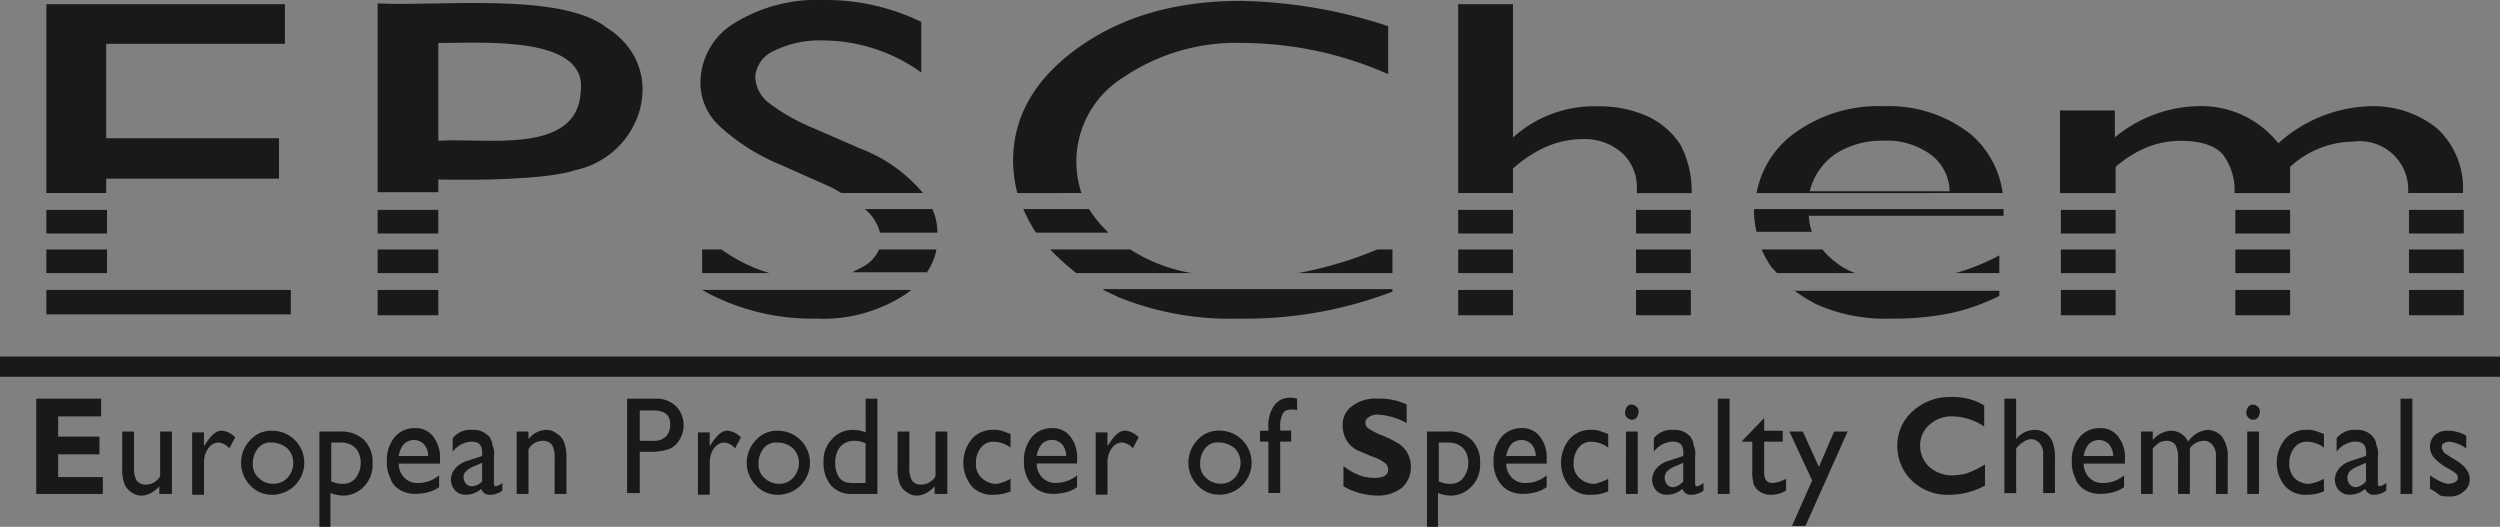
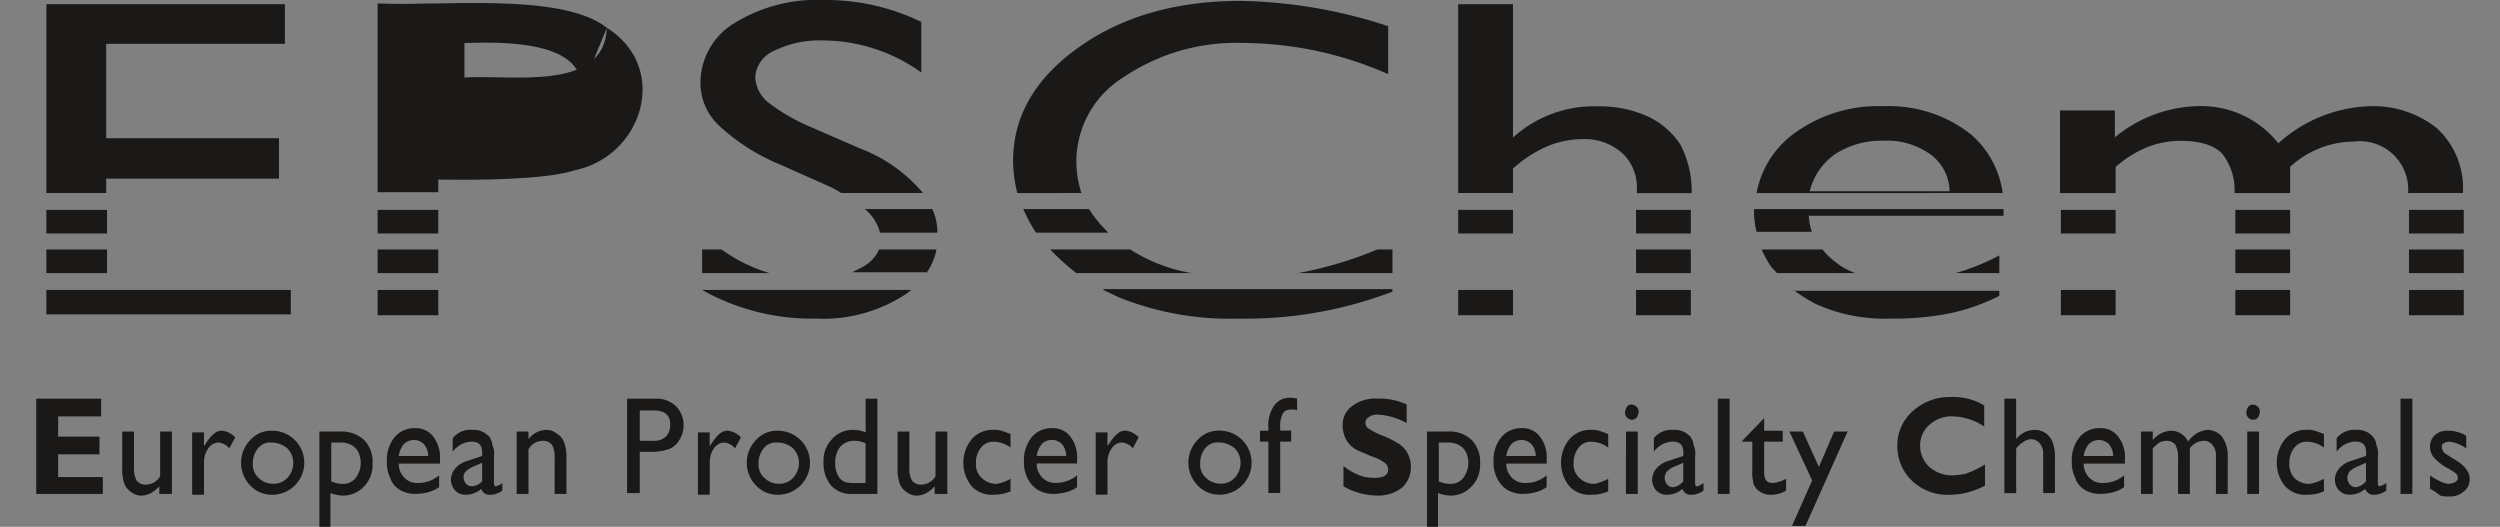
<svg xmlns="http://www.w3.org/2000/svg" id="EPSCH_Logo" data-name="EPSCH Logo" width="213.552" height="45" viewBox="0 0 213.552 45">
  <rect x="0" y="0" width="213.552" height="45" fill="#808080" stroke="none" />
-   <path id="Path_1" data-name="Path 1" d="M186.944,61H14v1.728H227.552V61Z" transform="translate(-14 -30.544)" fill="#1b1918" />
  <path id="Path_2" data-name="Path 2" d="M24.612,35.328V34.1h14.76V30.648H24.612V22.584H39.876V19.2H19.5V35.328Z" transform="translate(-15.54 -18.84)" fill="#1b1918" />
  <path id="Path_3" data-name="Path 3" d="M23.988,72.568V74.08H18.3V65.944h5.544v1.512H20.172v1.728H23.7V70.7H20.172V72.64h3.816Zm4.824,1.512v-.648a2.819,2.819,0,0,1-.72.576,1.877,1.877,0,0,1-.792.216,1.384,1.384,0,0,1-.864-.288,1.559,1.559,0,0,1-.576-.648,3.541,3.541,0,0,1-.216-1.44v-3.1h1.008v3.024a2.149,2.149,0,0,0,.216,1.152.929.929,0,0,0,.792.36,1.414,1.414,0,0,0,1.224-.72V68.752h1.008V74.08h-1.08Zm3.816-5.328v1.224L32.7,69.9c.5-.792.936-1.224,1.44-1.224a1.764,1.764,0,0,1,1.152.576l-.5.936a1.351,1.351,0,0,0-.936-.5,1.113,1.113,0,0,0-.864.5,1.992,1.992,0,0,0-.36,1.152v2.808H31.62V68.824h1.008Zm5.832-.072a2.736,2.736,0,1,1,0,5.472,2.5,2.5,0,0,1-1.872-.792,2.782,2.782,0,0,1,0-3.888,2.387,2.387,0,0,1,1.872-.792Zm-.072,1.008a1.343,1.343,0,0,0-1.152.5,2.01,2.01,0,0,0-.432,1.3,1.483,1.483,0,0,0,.5,1.224,1.737,1.737,0,0,0,1.224.5,1.579,1.579,0,0,0,1.224-.5,1.879,1.879,0,0,0,.5-1.224,1.735,1.735,0,0,0-.5-1.3,2.153,2.153,0,0,0-1.368-.5Zm4.1,7.128V68.752H44.22a2.841,2.841,0,0,1,2.088.72,2.668,2.668,0,0,1,.72,2.016,2.606,2.606,0,0,1-.72,1.944,2.454,2.454,0,0,1-1.8.792,3.554,3.554,0,0,1-1.08-.216v2.88h-.936Zm1.728-7.128H43.5V73a2.217,2.217,0,0,0,.936.216,1.343,1.343,0,0,0,1.152-.5A2.15,2.15,0,0,0,45.8,70.48a1.474,1.474,0,0,0-.576-.576,1.907,1.907,0,0,0-1.008-.216Zm8.568,1.8H49.26a1.737,1.737,0,0,0,.5,1.224,1.52,1.52,0,0,0,1.152.432,2.765,2.765,0,0,0,1.8-.648V73.5a2.729,2.729,0,0,1-.936.432,4.357,4.357,0,0,1-1.08.144,2.561,2.561,0,0,1-1.368-.36,1.862,1.862,0,0,1-.792-1.008,3.032,3.032,0,0,1-.288-1.44,3.08,3.08,0,0,1,.648-2.016,2.191,2.191,0,0,1,1.728-.792,1.853,1.853,0,0,1,1.584.72,2.928,2.928,0,0,1,.576,2.016v.288ZM49.26,70.84h2.52a1.561,1.561,0,0,0-.36-1.008,1.217,1.217,0,0,0-1.728,0,2.15,2.15,0,0,0-.432,1.008Zm8.136,0v2.3c0,.216.072.288.144.288a1.291,1.291,0,0,0,.576-.288v.648a1.418,1.418,0,0,1-.576.288.913.913,0,0,1-.432.072.726.726,0,0,1-.792-.5,2.02,2.02,0,0,1-1.368.5,1.192,1.192,0,0,1-.864-.36,1.369,1.369,0,0,1-.36-.936,1.516,1.516,0,0,1,.36-.936,2.048,2.048,0,0,1,1.008-.648l1.3-.432v-.288c0-.648-.288-.936-.936-.936a2.1,2.1,0,0,0-1.584.864V69.328a1.9,1.9,0,0,1,1.656-.72,1.76,1.76,0,0,1,1.3.432.719.719,0,0,1,.288.36,1.041,1.041,0,0,1,.144.5,1.7,1.7,0,0,1,.144.936ZM56.388,73V71.416l-.648.288a2.079,2.079,0,0,0-.72.432.654.654,0,0,0-.216.5.818.818,0,0,0,.216.576.654.654,0,0,0,.5.216A1.245,1.245,0,0,0,56.388,73Zm3.96-4.248V69.4a1.985,1.985,0,0,1,1.512-.792,1.384,1.384,0,0,1,.864.288,1.576,1.576,0,0,1,.648.72,3.541,3.541,0,0,1,.216,1.44V74.08H62.58V71.056a2.149,2.149,0,0,0-.216-1.152.929.929,0,0,0-.792-.36,1.414,1.414,0,0,0-1.224.72V74.08H59.34V68.752h1.008Zm8.424,5.328V65.944H71.22a2.335,2.335,0,0,1,1.728.648,2.281,2.281,0,0,1,.648,1.656,2.231,2.231,0,0,1-.36,1.224,1.7,1.7,0,0,1-.936.792,4.833,4.833,0,0,1-1.656.216h-.792v3.528h-1.08ZM71,66.952H69.852v2.592h1.224a1.424,1.424,0,0,0,1.008-.36,1.369,1.369,0,0,0,.36-.936c.072-.864-.432-1.3-1.44-1.3Zm4.824,1.8v1.224L75.9,69.9c.5-.792.936-1.224,1.44-1.224a1.764,1.764,0,0,1,1.152.576l-.5.936a1.351,1.351,0,0,0-.936-.5,1.113,1.113,0,0,0-.864.5,1.992,1.992,0,0,0-.36,1.152v2.808H74.82V68.824h1.008Zm5.832-.072a2.736,2.736,0,1,1,0,5.472,2.5,2.5,0,0,1-1.872-.792,2.782,2.782,0,0,1,0-3.888,2.387,2.387,0,0,1,1.872-.792Zm-.072,1.008a1.343,1.343,0,0,0-1.152.5,2.01,2.01,0,0,0-.432,1.3,1.483,1.483,0,0,0,.5,1.224,1.737,1.737,0,0,0,1.224.5,1.579,1.579,0,0,0,1.224-.5,1.879,1.879,0,0,0,.5-1.224,1.735,1.735,0,0,0-.5-1.3,2.02,2.02,0,0,0-1.368-.5Zm7.56-3.744h1.008V74.08H88a2.285,2.285,0,0,1-1.8-.72,2.949,2.949,0,0,1-.648-2.016,2.606,2.606,0,0,1,.72-1.944,2.34,2.34,0,0,1,1.8-.792,2.889,2.889,0,0,1,1.08.216Zm0,7.2V69.76a2.217,2.217,0,0,0-.936-.216,1.579,1.579,0,0,0-1.224.5,2.076,2.076,0,0,0-.432,1.368,2.138,2.138,0,0,0,.36,1.3,1.291,1.291,0,0,0,.5.36,2.99,2.99,0,0,0,.936.072Zm5.9.936v-.648a2.819,2.819,0,0,1-.72.576,1.877,1.877,0,0,1-.792.216,1.384,1.384,0,0,1-.864-.288,1.559,1.559,0,0,1-.576-.648,3.541,3.541,0,0,1-.216-1.44v-3.1h1.008v3.024a2.149,2.149,0,0,0,.216,1.152.929.929,0,0,0,.792.36,1.414,1.414,0,0,0,1.224-.72V68.752h1.008V74.08h-1.08Zm6.48-1.3v1.08a3.661,3.661,0,0,1-1.44.288,2.342,2.342,0,0,1-1.872-.72,3.182,3.182,0,0,1,0-4.032,2.34,2.34,0,0,1,1.8-.792,2.22,2.22,0,0,1,.72.072c.216.072.432.144.792.288V70.12a2.5,2.5,0,0,0-1.44-.5,1.3,1.3,0,0,0-1.08.5,2.01,2.01,0,0,0-.432,1.3,1.54,1.54,0,0,0,.5,1.3,1.786,1.786,0,0,0,1.3.5,3.9,3.9,0,0,0,1.152-.432Zm5.76-1.3h-3.528a1.737,1.737,0,0,0,.5,1.224,1.52,1.52,0,0,0,1.152.432,2.765,2.765,0,0,0,1.8-.648V73.5a2.728,2.728,0,0,1-.936.432,4.357,4.357,0,0,1-1.08.144,2.561,2.561,0,0,1-1.368-.36,2.394,2.394,0,0,1-.864-1.008,3.032,3.032,0,0,1-.288-1.44,3.08,3.08,0,0,1,.648-2.016,2.191,2.191,0,0,1,1.728-.792,1.853,1.853,0,0,1,1.584.72,2.928,2.928,0,0,1,.576,2.016v.288Zm-3.528-.648h2.52a1.561,1.561,0,0,0-.36-1.008,1.217,1.217,0,0,0-1.728,0,2.15,2.15,0,0,0-.432,1.008Zm6.048-2.088v1.224l.072-.072c.5-.792.936-1.224,1.44-1.224a1.764,1.764,0,0,1,1.152.576l-.5.936a1.351,1.351,0,0,0-.936-.5,1.113,1.113,0,0,0-.864.5,1.992,1.992,0,0,0-.36,1.152v2.808H108.8V68.824h1.008Zm9.576-.072a2.736,2.736,0,1,1,0,5.472,2.5,2.5,0,0,1-1.872-.792,2.782,2.782,0,0,1,0-3.888,2.387,2.387,0,0,1,1.872-.792Zm-.072,1.008a1.343,1.343,0,0,0-1.152.5,2.01,2.01,0,0,0-.432,1.3,1.483,1.483,0,0,0,.5,1.224,1.737,1.737,0,0,0,1.224.5,1.579,1.579,0,0,0,1.224-.5,1.879,1.879,0,0,0,.5-1.224,1.735,1.735,0,0,0-.5-1.3,2.153,2.153,0,0,0-1.368-.5Zm4.248-.936v-.288a2.987,2.987,0,0,1,.5-1.944,1.609,1.609,0,0,1,1.224-.648,2.7,2.7,0,0,1,.72.072v1.008a.913.913,0,0,0-.432-.072c-.36,0-.648.072-.792.36a2.328,2.328,0,0,0-.216,1.152v.288h.936v.936h-.936v4.392h-1.008V69.616h-.72V68.68h.72Zm11.808-2.3v1.584a5.64,5.64,0,0,0-2.448-.72,1.158,1.158,0,0,0-.792.216.544.544,0,0,0-.288.5.622.622,0,0,0,.216.432,6.072,6.072,0,0,0,1.08.576,8.2,8.2,0,0,1,1.368.648,2.289,2.289,0,0,1,.864.792,2.486,2.486,0,0,1,.36,1.3,2.34,2.34,0,0,1-.792,1.8,3.358,3.358,0,0,1-2.16.648,5.933,5.933,0,0,1-2.808-.792V71.7a5.513,5.513,0,0,0,1.368.792,3.766,3.766,0,0,0,1.3.216c.72,0,1.152-.216,1.152-.72a.778.778,0,0,0-.216-.5,3.372,3.372,0,0,0-1.08-.576c-.576-.216-1.008-.432-1.368-.576a2.289,2.289,0,0,1-.864-.792,2.486,2.486,0,0,1-.36-1.3,1.953,1.953,0,0,1,.792-1.656,3.225,3.225,0,0,1,2.16-.648,5.442,5.442,0,0,1,2.52.5ZM137.1,76.816V68.752h1.728a2.733,2.733,0,0,1,2.088.72,2.668,2.668,0,0,1,.72,2.016,2.606,2.606,0,0,1-.72,1.944,2.454,2.454,0,0,1-1.8.792,3.554,3.554,0,0,1-1.08-.216v2.88H137.1Zm1.728-7.128h-.72V73a2.217,2.217,0,0,0,.936.216,1.343,1.343,0,0,0,1.152-.5,2.15,2.15,0,0,0,.216-2.232,1.474,1.474,0,0,0-.576-.576,1.907,1.907,0,0,0-1.008-.216Zm8.568,1.8h-3.528a1.737,1.737,0,0,0,.5,1.224,1.52,1.52,0,0,0,1.152.432,2.765,2.765,0,0,0,1.8-.648V73.5a2.728,2.728,0,0,1-.936.432,4.357,4.357,0,0,1-1.08.144,2.561,2.561,0,0,1-1.368-.36,2.394,2.394,0,0,1-.864-1.008,3.032,3.032,0,0,1-.288-1.44,3.08,3.08,0,0,1,.648-2.016,2.191,2.191,0,0,1,1.728-.792,1.854,1.854,0,0,1,1.584.72,2.928,2.928,0,0,1,.576,2.016v.288Zm-3.528-.648h2.52a1.561,1.561,0,0,0-.36-1.008,1.217,1.217,0,0,0-1.728,0,2.15,2.15,0,0,0-.432,1.008Zm8.712,1.944v1.08a3.661,3.661,0,0,1-1.44.288,2.342,2.342,0,0,1-1.872-.72,3.182,3.182,0,0,1,0-4.032,2.34,2.34,0,0,1,1.8-.792,2.22,2.22,0,0,1,.72.072c.216.072.432.144.792.288V70.12a2.5,2.5,0,0,0-1.44-.5,1.3,1.3,0,0,0-1.08.5,2.01,2.01,0,0,0-.432,1.3,1.54,1.54,0,0,0,.5,1.3,1.786,1.786,0,0,0,1.3.5,4.789,4.789,0,0,0,1.152-.432Zm2.016-6.336a.622.622,0,0,1,.432.216.529.529,0,0,1,.144.432,1.023,1.023,0,0,1-.144.432.54.54,0,0,1-.864,0,.529.529,0,0,1-.144-.432,1.023,1.023,0,0,1,.144-.432.435.435,0,0,1,.432-.216Zm-.5,2.3H155.1V74.08h-1.008ZM160,70.84v2.3c0,.216.072.288.144.288.144,0,.288-.072.576-.288v.648a1.418,1.418,0,0,1-.576.288.913.913,0,0,1-.432.072.726.726,0,0,1-.792-.5,2.02,2.02,0,0,1-1.368.5,1.192,1.192,0,0,1-.864-.36,1.369,1.369,0,0,1-.36-.936,1.516,1.516,0,0,1,.36-.936,2.048,2.048,0,0,1,1.008-.648l1.3-.432v-.288c0-.648-.288-.936-.936-.936a2.1,2.1,0,0,0-1.584.864V69.328a1.9,1.9,0,0,1,1.656-.72,1.76,1.76,0,0,1,1.3.432.719.719,0,0,1,.288.36,1.041,1.041,0,0,1,.144.5,1.7,1.7,0,0,1,.144.936ZM158.988,73V71.416l-.648.288a2.079,2.079,0,0,0-.72.432.876.876,0,0,0,0,1.152.654.654,0,0,0,.5.216,1.335,1.335,0,0,0,.864-.5Zm2.952-7.056h1.008V74.08H161.94Zm2.088,3.6L165.9,67.6v1.08h1.584v.936H165.9v2.592c0,.648.216.936.72.936a2.646,2.646,0,0,0,1.152-.36v1.008a2.486,2.486,0,0,1-1.3.36,1.635,1.635,0,0,1-1.152-.432.994.994,0,0,1-.216-.288.609.609,0,0,1-.144-.432,3.272,3.272,0,0,1-.072-1.008V69.616h-.864Zm7.848-.792h1.152l-3.6,8.064h-1.152L170,72.928l-1.944-4.176h1.152l1.368,3.024Zm12.888,2.808v1.8a6.314,6.314,0,0,1-3.024.792,4.4,4.4,0,0,1-3.24-1.224,4.078,4.078,0,0,1-1.224-2.952,3.878,3.878,0,0,1,1.3-2.952,4.694,4.694,0,0,1,3.312-1.224,5.1,5.1,0,0,1,2.808.72v1.8a5.051,5.051,0,0,0-2.664-.864,2.777,2.777,0,0,0-2.016.72,2.34,2.34,0,0,0-.792,1.8,2.454,2.454,0,0,0,.792,1.8,2.926,2.926,0,0,0,1.944.72,6.3,6.3,0,0,0,1.152-.144,8.111,8.111,0,0,0,1.656-.792Zm1.656-5.616h1.008V69.4a2.012,2.012,0,0,1,1.584-.792,1.615,1.615,0,0,1,1.512,1.008,3.384,3.384,0,0,1,.216,1.368v3.024h-1.008V70.7a1.328,1.328,0,0,0-.288-.936,1,1,0,0,0-.72-.36,1.161,1.161,0,0,0-.648.216,2.332,2.332,0,0,0-.648.576v3.816H186.42V65.944Zm10.3,5.544h-3.528a1.737,1.737,0,0,0,.5,1.224,1.52,1.52,0,0,0,1.152.432,2.765,2.765,0,0,0,1.8-.648V73.5a2.729,2.729,0,0,1-.936.432,4.358,4.358,0,0,1-1.08.144,2.561,2.561,0,0,1-1.368-.36,1.862,1.862,0,0,1-.792-1.008,3.032,3.032,0,0,1-.288-1.44,3.079,3.079,0,0,1,.648-2.016,2.191,2.191,0,0,1,1.728-.792,1.854,1.854,0,0,1,1.584.72,2.928,2.928,0,0,1,.576,2.016v.288Zm-3.528-.648h2.52a1.561,1.561,0,0,0-.36-1.008,1.217,1.217,0,0,0-1.728,0,2.15,2.15,0,0,0-.432,1.008Zm9.072-.648V74.08h-1.008V71.128a2.461,2.461,0,0,0-.216-1.224.929.929,0,0,0-.792-.36,1.356,1.356,0,0,0-.576.144,3.145,3.145,0,0,0-.576.5V74.08h-1.008V68.752h1.008v.72a2.238,2.238,0,0,1,1.512-.792,1.63,1.63,0,0,1,1.512.936,2.209,2.209,0,0,1,1.656-1.008,1.648,1.648,0,0,1,1.224.576,2.742,2.742,0,0,1,.5,1.728V74.08h-1.008V70.912A1.408,1.408,0,0,0,204.2,69.9a.886.886,0,0,0-.72-.36,1.506,1.506,0,0,0-1.224.648Zm5.4-3.744a.622.622,0,0,1,.432.216.529.529,0,0,1,.144.432,1.023,1.023,0,0,1-.144.432.54.54,0,0,1-.864,0,.529.529,0,0,1-.144-.432,1.023,1.023,0,0,1,.144-.432.513.513,0,0,1,.432-.216Zm-.5,2.3h1.008V74.08h-1.008Zm6.552,4.032v1.08a3.661,3.661,0,0,1-1.44.288,2.342,2.342,0,0,1-1.872-.72,3.182,3.182,0,0,1,0-4.032,2.34,2.34,0,0,1,1.8-.792,2.22,2.22,0,0,1,.72.072c.216.072.432.144.792.288V70.12a2.5,2.5,0,0,0-1.44-.5,1.3,1.3,0,0,0-1.08.5,2.01,2.01,0,0,0-.432,1.3,1.76,1.76,0,0,0,.432,1.3,1.786,1.786,0,0,0,1.3.5,4.179,4.179,0,0,0,1.224-.432Zm4.608-1.944v2.3c0,.216.072.288.144.288a1.291,1.291,0,0,0,.576-.288v.648a1.418,1.418,0,0,1-.576.288.913.913,0,0,1-.432.072.726.726,0,0,1-.792-.5,2.02,2.02,0,0,1-1.368.5,1.192,1.192,0,0,1-.864-.36,1.369,1.369,0,0,1-.36-.936,1.516,1.516,0,0,1,.36-.936,2.048,2.048,0,0,1,1.008-.648l1.3-.432v-.288c0-.648-.288-.936-.936-.936a2.1,2.1,0,0,0-1.584.864V69.328a1.9,1.9,0,0,1,1.656-.72,1.76,1.76,0,0,1,1.3.432,1.571,1.571,0,0,1,.288.36,1.041,1.041,0,0,1,.144.5,1.7,1.7,0,0,1,.144.936ZM217.308,73V71.416l-.648.288a2.079,2.079,0,0,0-.72.432.876.876,0,0,0,0,1.152.654.654,0,0,0,.5.216,1.336,1.336,0,0,0,.864-.5Zm2.952-7.056h1.008V74.08H220.26Zm2.52,7.7V72.5a5.369,5.369,0,0,0,.864.5,1.908,1.908,0,0,0,.72.216,1.694,1.694,0,0,0,.576-.144c.144-.144.216-.216.216-.36a.55.55,0,0,0-.144-.36,4.594,4.594,0,0,0-.648-.432,4.22,4.22,0,0,1-1.3-1.008,1.384,1.384,0,0,1-.288-.864,1.307,1.307,0,0,1,.432-1.008,1.586,1.586,0,0,1,1.152-.36,3.024,3.024,0,0,1,1.512.432v1.08a3.124,3.124,0,0,0-1.44-.576,1.041,1.041,0,0,0-.5.144c-.144.072-.144.216-.144.36s.072.216.144.36.288.216.576.432l.36.216c.864.5,1.3,1.08,1.3,1.656a1.3,1.3,0,0,1-.5,1.08,1.694,1.694,0,0,1-1.224.432,2.7,2.7,0,0,1-.792-.072,4.48,4.48,0,0,0-.864-.576Zm0,0" transform="translate(-15.204 -31.888)" fill="#1b1918" fill-rule="evenodd" />
  <path id="Path_4" data-name="Path 4" d="M66,23.788v8.28c3.888-.216,12.024,1.3,12.168-4.248C78.744,23.14,69.816,23.788,66,23.788Z" transform="translate(-28.56 -20.116)" fill="none" />
-   <path id="Path_5" data-name="Path 5" d="M78.384,21.175c-3.888-3.1-14.688-1.8-19.584-2.088V35.215h5.184v-1.08c3.456.072,9.288,0,11.664-.792C81.48,32.119,83.784,24.559,78.384,21.175Zm-2.232,5.4c-.216,5.544-8.28,3.96-12.168,4.248V22.471C67.8,22.471,76.728,21.823,76.152,26.575Z" transform="translate(-26.544 -18.799)" fill="#1b1918" />
+   <path id="Path_5" data-name="Path 5" d="M78.384,21.175c-3.888-3.1-14.688-1.8-19.584-2.088V35.215h5.184v-1.08c3.456.072,9.288,0,11.664-.792C81.48,32.119,83.784,24.559,78.384,21.175Zc-.216,5.544-8.28,3.96-12.168,4.248V22.471C67.8,22.471,76.728,21.823,76.152,26.575Z" transform="translate(-26.544 -18.799)" fill="#1b1918" />
  <path id="Path_6" data-name="Path 6" d="M103.868,32.74l3.888,1.728a8.208,8.208,0,0,1,1.368.72h6.984a13.014,13.014,0,0,0-5.4-3.816l-3.96-1.728a16.885,16.885,0,0,1-3.816-2.16,2.972,2.972,0,0,1-1.152-2.232,2.647,2.647,0,0,1,1.656-2.232,8.778,8.778,0,0,1,4.176-.864,14.463,14.463,0,0,1,8.352,2.736v-4.32a18.644,18.644,0,0,0-8.28-1.872,13.476,13.476,0,0,0-7.632,1.944A5.969,5.969,0,0,0,97.1,25.756a5.024,5.024,0,0,0,1.584,3.672A17.381,17.381,0,0,0,103.868,32.74Z" transform="translate(-37.268 -18.7)" fill="#1b1918" />
  <path id="Path_7" data-name="Path 7" d="M53.7,41.5" transform="translate(-25.116 -25.084)" fill="#fff" />
  <path id="Path_8" data-name="Path 8" d="M140.032,35.216a8.7,8.7,0,0,1-.432-2.736,8.486,8.486,0,0,1,4.1-7.2,17.145,17.145,0,0,1,10.224-2.88,30.891,30.891,0,0,1,12.312,2.664v-4.1a42.467,42.467,0,0,0-12.6-2.16c-5.472,0-10.08,1.3-13.824,3.96s-5.616,5.9-5.616,9.72a11.4,11.4,0,0,0,.36,2.736Z" transform="translate(-47.656 -18.728)" fill="#1b1918" />
  <path id="Path_9" data-name="Path 9" d="M191.68,35.328V33.24A10.585,10.585,0,0,1,194.7,31.3a7.9,7.9,0,0,1,2.88-.576,4.831,4.831,0,0,1,3.384,1.152,3.97,3.97,0,0,1,1.3,3.1v.36h4.68a8.627,8.627,0,0,0-.936-4.1,6.749,6.749,0,0,0-2.808-2.448,9.949,9.949,0,0,0-4.248-.864,10.308,10.308,0,0,0-7.272,2.664V19.2H187V35.328Z" transform="translate(-62.44 -18.84)" fill="#1b1918" />
  <path id="Path_10" data-name="Path 10" d="M243.424,38.716a8.067,8.067,0,0,0-2.664-4.968,11.281,11.281,0,0,0-7.488-2.448,12.139,12.139,0,0,0-7.92,2.52,8.138,8.138,0,0,0-2.952,4.9ZM229.1,35.4a7.267,7.267,0,0,1,4.1-1.152,6.384,6.384,0,0,1,4.032,1.152,3.979,3.979,0,0,1,1.656,3.168H226.936A5.5,5.5,0,0,1,229.1,35.4Z" transform="translate(-72.352 -22.228)" fill="#1b1918" />
  <path id="Path_11" data-name="Path 11" d="M263.152,38.716V36.484a9.558,9.558,0,0,1,2.808-1.728,7.964,7.964,0,0,1,2.664-.5c1.728,0,2.952.36,3.672,1.152a5.033,5.033,0,0,1,1.008,3.312h4.752V36.484a8.07,8.07,0,0,1,5.4-2.16,4.137,4.137,0,0,1,4.68,4.392h4.68a6.943,6.943,0,0,0-2.232-5.544A8.723,8.723,0,0,0,284.9,31.3a12.186,12.186,0,0,0-7.848,3.168,8.4,8.4,0,0,0-6.984-3.168,11.5,11.5,0,0,0-6.984,2.664v-2.3H258.4v7.056h4.752Z" transform="translate(-82.432 -22.228)" fill="#1b1918" />
  <rect id="Rectangle_1" data-name="Rectangle 1" width="5.184" height="2.016" transform="translate(32.256 17.928)" fill="#1b1918" />
  <rect id="Rectangle_2" data-name="Rectangle 2" width="5.184" height="2.016" transform="translate(3.96 17.928)" fill="#1b1918" />
  <path id="Path_12" data-name="Path 12" d="M117.9,45.516h4.9a4.831,4.831,0,0,0-.432-2.016H116.6A3.818,3.818,0,0,1,117.9,45.516Z" transform="translate(-42.728 -25.644)" fill="#1b1918" />
  <path id="Path_13" data-name="Path 13" d="M142.672,45.516a10.706,10.706,0,0,1-1.656-2.016H135.4a13.752,13.752,0,0,0,1.08,2.016Z" transform="translate(-47.992 -25.644)" fill="#1b1918" />
  <rect id="Rectangle_3" data-name="Rectangle 3" width="4.68" height="2.016" transform="translate(124.56 17.928)" fill="#1b1918" />
  <rect id="Rectangle_4" data-name="Rectangle 4" width="4.68" height="2.016" transform="translate(139.752 17.928)" fill="#1b1918" />
  <path id="Path_14" data-name="Path 14" d="M227.068,45.516a4.655,4.655,0,0,1-.288-1.44h16.632V43.5H222.1v.144a7.254,7.254,0,0,0,.216,1.8h4.752Z" transform="translate(-72.268 -25.644)" fill="#1b1918" />
  <rect id="Rectangle_5" data-name="Rectangle 5" width="4.68" height="2.016" transform="translate(176.04 17.928)" fill="#1b1918" />
  <rect id="Rectangle_6" data-name="Rectangle 6" width="4.68" height="2.016" transform="translate(190.944 17.928)" fill="#1b1918" />
  <rect id="Rectangle_7" data-name="Rectangle 7" width="4.68" height="2.016" transform="translate(205.776 17.928)" fill="#1b1918" />
  <g id="Group_1" data-name="Group 1" transform="translate(3.96 21.312)">
    <rect id="Rectangle_8" data-name="Rectangle 8" width="5.184" height="2.016" fill="#1b1918" />
    <rect id="Rectangle_9" data-name="Rectangle 9" width="20.88" height="2.088" transform="translate(0 3.456)" fill="#1b1918" />
  </g>
  <g id="Group_2" data-name="Group 2" transform="translate(32.256 21.312)">
    <rect id="Rectangle_10" data-name="Rectangle 10" width="5.184" height="2.016" fill="#1b1918" />
    <rect id="Rectangle_11" data-name="Rectangle 11" width="5.184" height="2.16" transform="translate(0 3.456)" fill="#1b1918" />
  </g>
  <g id="Group_3" data-name="Group 3" transform="translate(59.976 21.312)">
    <path id="Path_15" data-name="Path 15" d="M121.436,50.316A5.049,5.049,0,0,0,122.3,48.3h-4.9a3.2,3.2,0,0,1-1.44,1.512l-.864.432h6.336Z" transform="translate(-102.284 -48.3)" fill="#1b1918" />
    <path id="Path_16" data-name="Path 16" d="M103.06,50.316a13.6,13.6,0,0,1-4.1-2.016H97.3v2.016Z" transform="translate(-97.3 -48.3)" fill="#1b1918" />
    <path id="Path_17" data-name="Path 17" d="M97.3,53.1h0a19.122,19.122,0,0,0,9.72,2.448,12.847,12.847,0,0,0,7.56-2.016,3.994,3.994,0,0,0,.576-.432Z" transform="translate(-97.3 -49.644)" fill="#1b1918" />
  </g>
  <g id="Group_4" data-name="Group 4" transform="translate(89.712 21.312)">
    <path id="Path_18" data-name="Path 18" d="M176.064,50.316V48.3h-1.3A33.1,33.1,0,0,1,168,50.316Z" transform="translate(-146.832 -48.3)" fill="#1b1918" />
    <path id="Path_19" data-name="Path 19" d="M150.7,50.316A14.039,14.039,0,0,1,145.44,48.3H138.6a20.131,20.131,0,0,0,2.232,2.016Z" transform="translate(-138.6 -48.3)" fill="#1b1918" />
    <path id="Path_20" data-name="Path 20" d="M144.9,53.072c.432.216.936.432,1.368.648a25.477,25.477,0,0,0,10.224,1.8,35.177,35.177,0,0,0,13.1-2.3V53H144.9Z" transform="translate(-140.364 -49.616)" fill="#1b1918" />
  </g>
  <g id="Group_5" data-name="Group 5" transform="translate(124.56 21.312)">
-     <rect id="Rectangle_12" data-name="Rectangle 12" width="4.68" height="2.016" fill="#1b1918" />
    <rect id="Rectangle_13" data-name="Rectangle 13" width="4.68" height="2.16" transform="translate(0 3.456)" fill="#1b1918" />
  </g>
  <g id="Group_6" data-name="Group 6" transform="translate(139.752 21.312)">
    <rect id="Rectangle_14" data-name="Rectangle 14" width="4.68" height="2.016" fill="#1b1918" />
    <rect id="Rectangle_15" data-name="Rectangle 15" width="4.68" height="2.16" transform="translate(0 3.456)" fill="#1b1918" />
  </g>
  <g id="Group_7" data-name="Group 7" transform="translate(150.48 21.312)">
    <path id="Path_21" data-name="Path 21" d="M224.3,50.316h6.7a5.588,5.588,0,0,1-1.584-.864,6.257,6.257,0,0,1-1.224-1.152H223a9.224,9.224,0,0,0,.792,1.44C223.936,49.956,224.152,50.1,224.3,50.316Z" transform="translate(-223 -48.3)" fill="#1b1918" />
    <path id="Path_22" data-name="Path 22" d="M249.744,50.512V49A18.538,18.538,0,0,1,246,50.512Z" transform="translate(-229.44 -48.496)" fill="#1b1918" />
    <path id="Path_23" data-name="Path 23" d="M226.8,53.1a12.8,12.8,0,0,0,1.944,1.224,14.376,14.376,0,0,0,6.336,1.224,25.008,25.008,0,0,0,4.968-.432,17.193,17.193,0,0,0,4.32-1.512v-.432H226.8Z" transform="translate(-224.064 -49.644)" fill="#1b1918" />
  </g>
  <g id="Group_8" data-name="Group 8" transform="translate(176.04 21.312)">
-     <rect id="Rectangle_16" data-name="Rectangle 16" width="4.68" height="2.016" fill="#1b1918" />
    <rect id="Rectangle_17" data-name="Rectangle 17" width="4.68" height="2.16" transform="translate(0 3.456)" fill="#1b1918" />
  </g>
  <g id="Group_9" data-name="Group 9" transform="translate(190.944 21.312)">
    <rect id="Rectangle_18" data-name="Rectangle 18" width="4.68" height="2.016" fill="#1b1918" />
    <rect id="Rectangle_19" data-name="Rectangle 19" width="4.68" height="2.16" transform="translate(0 3.456)" fill="#1b1918" />
  </g>
  <g id="Group_10" data-name="Group 10" transform="translate(205.776 21.312)">
    <rect id="Rectangle_20" data-name="Rectangle 20" width="4.68" height="2.016" fill="#1b1918" />
    <rect id="Rectangle_21" data-name="Rectangle 21" width="4.68" height="2.16" transform="translate(0 3.456)" fill="#1b1918" />
  </g>
</svg>